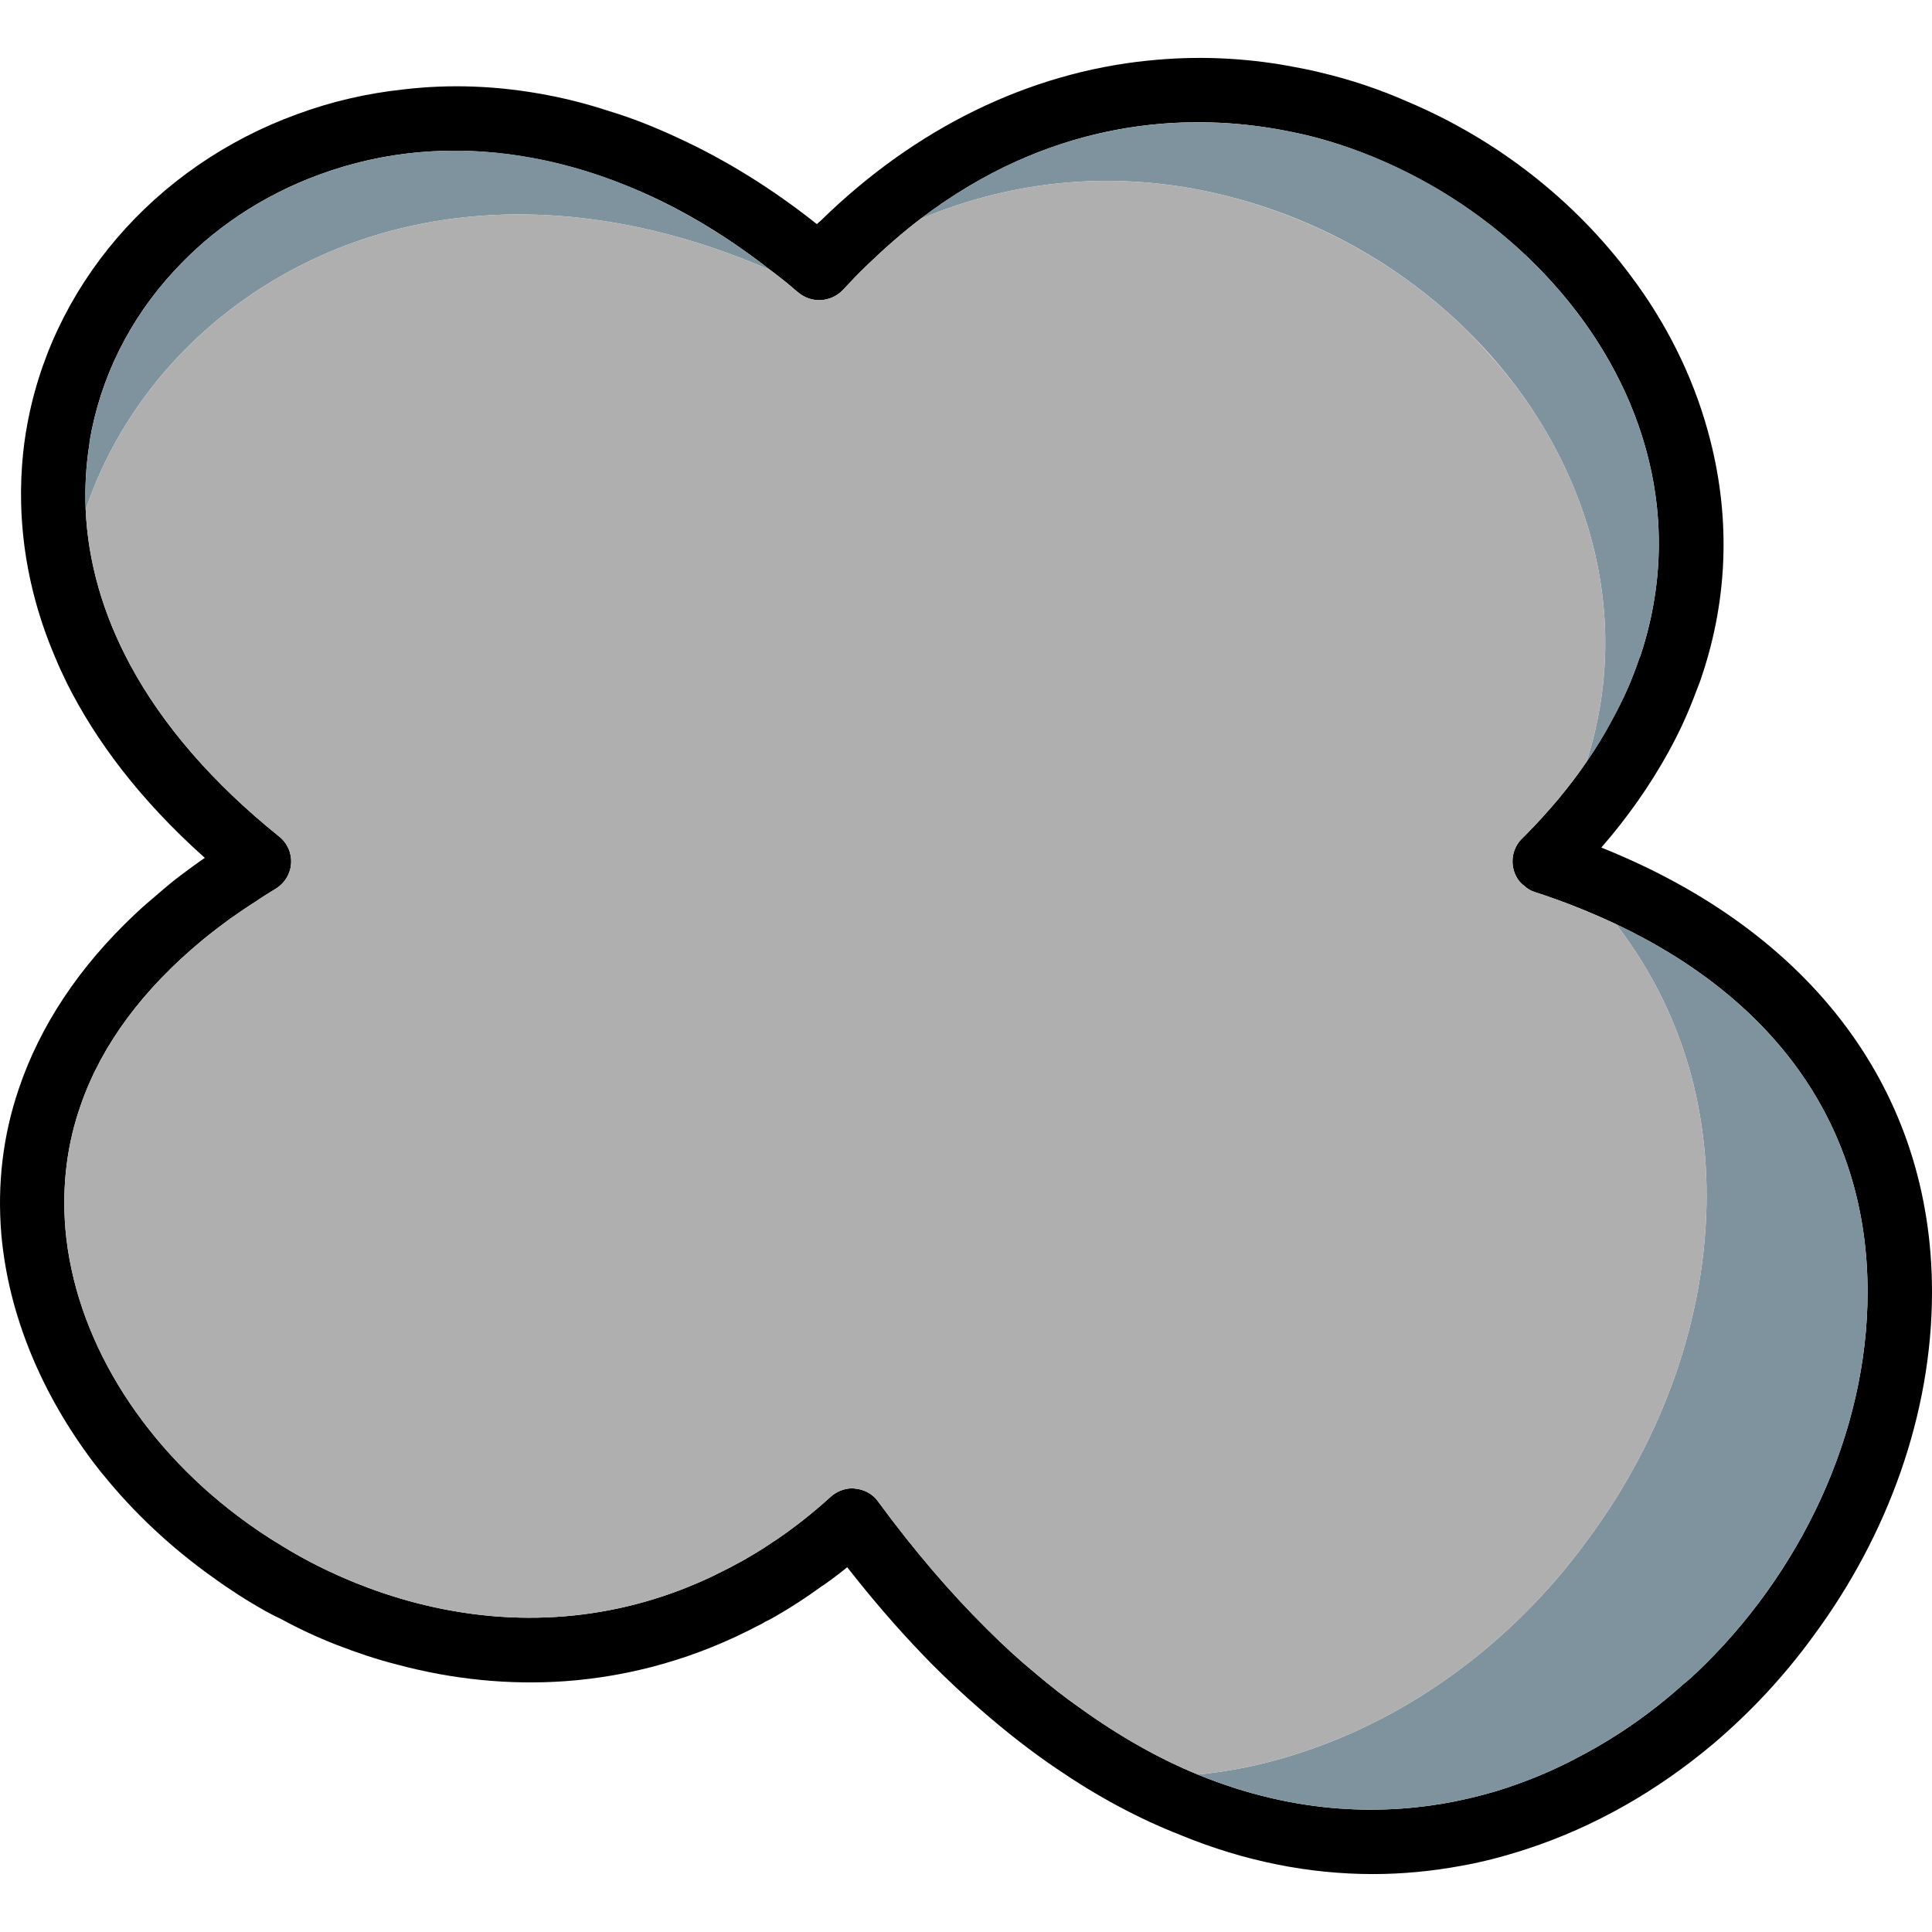
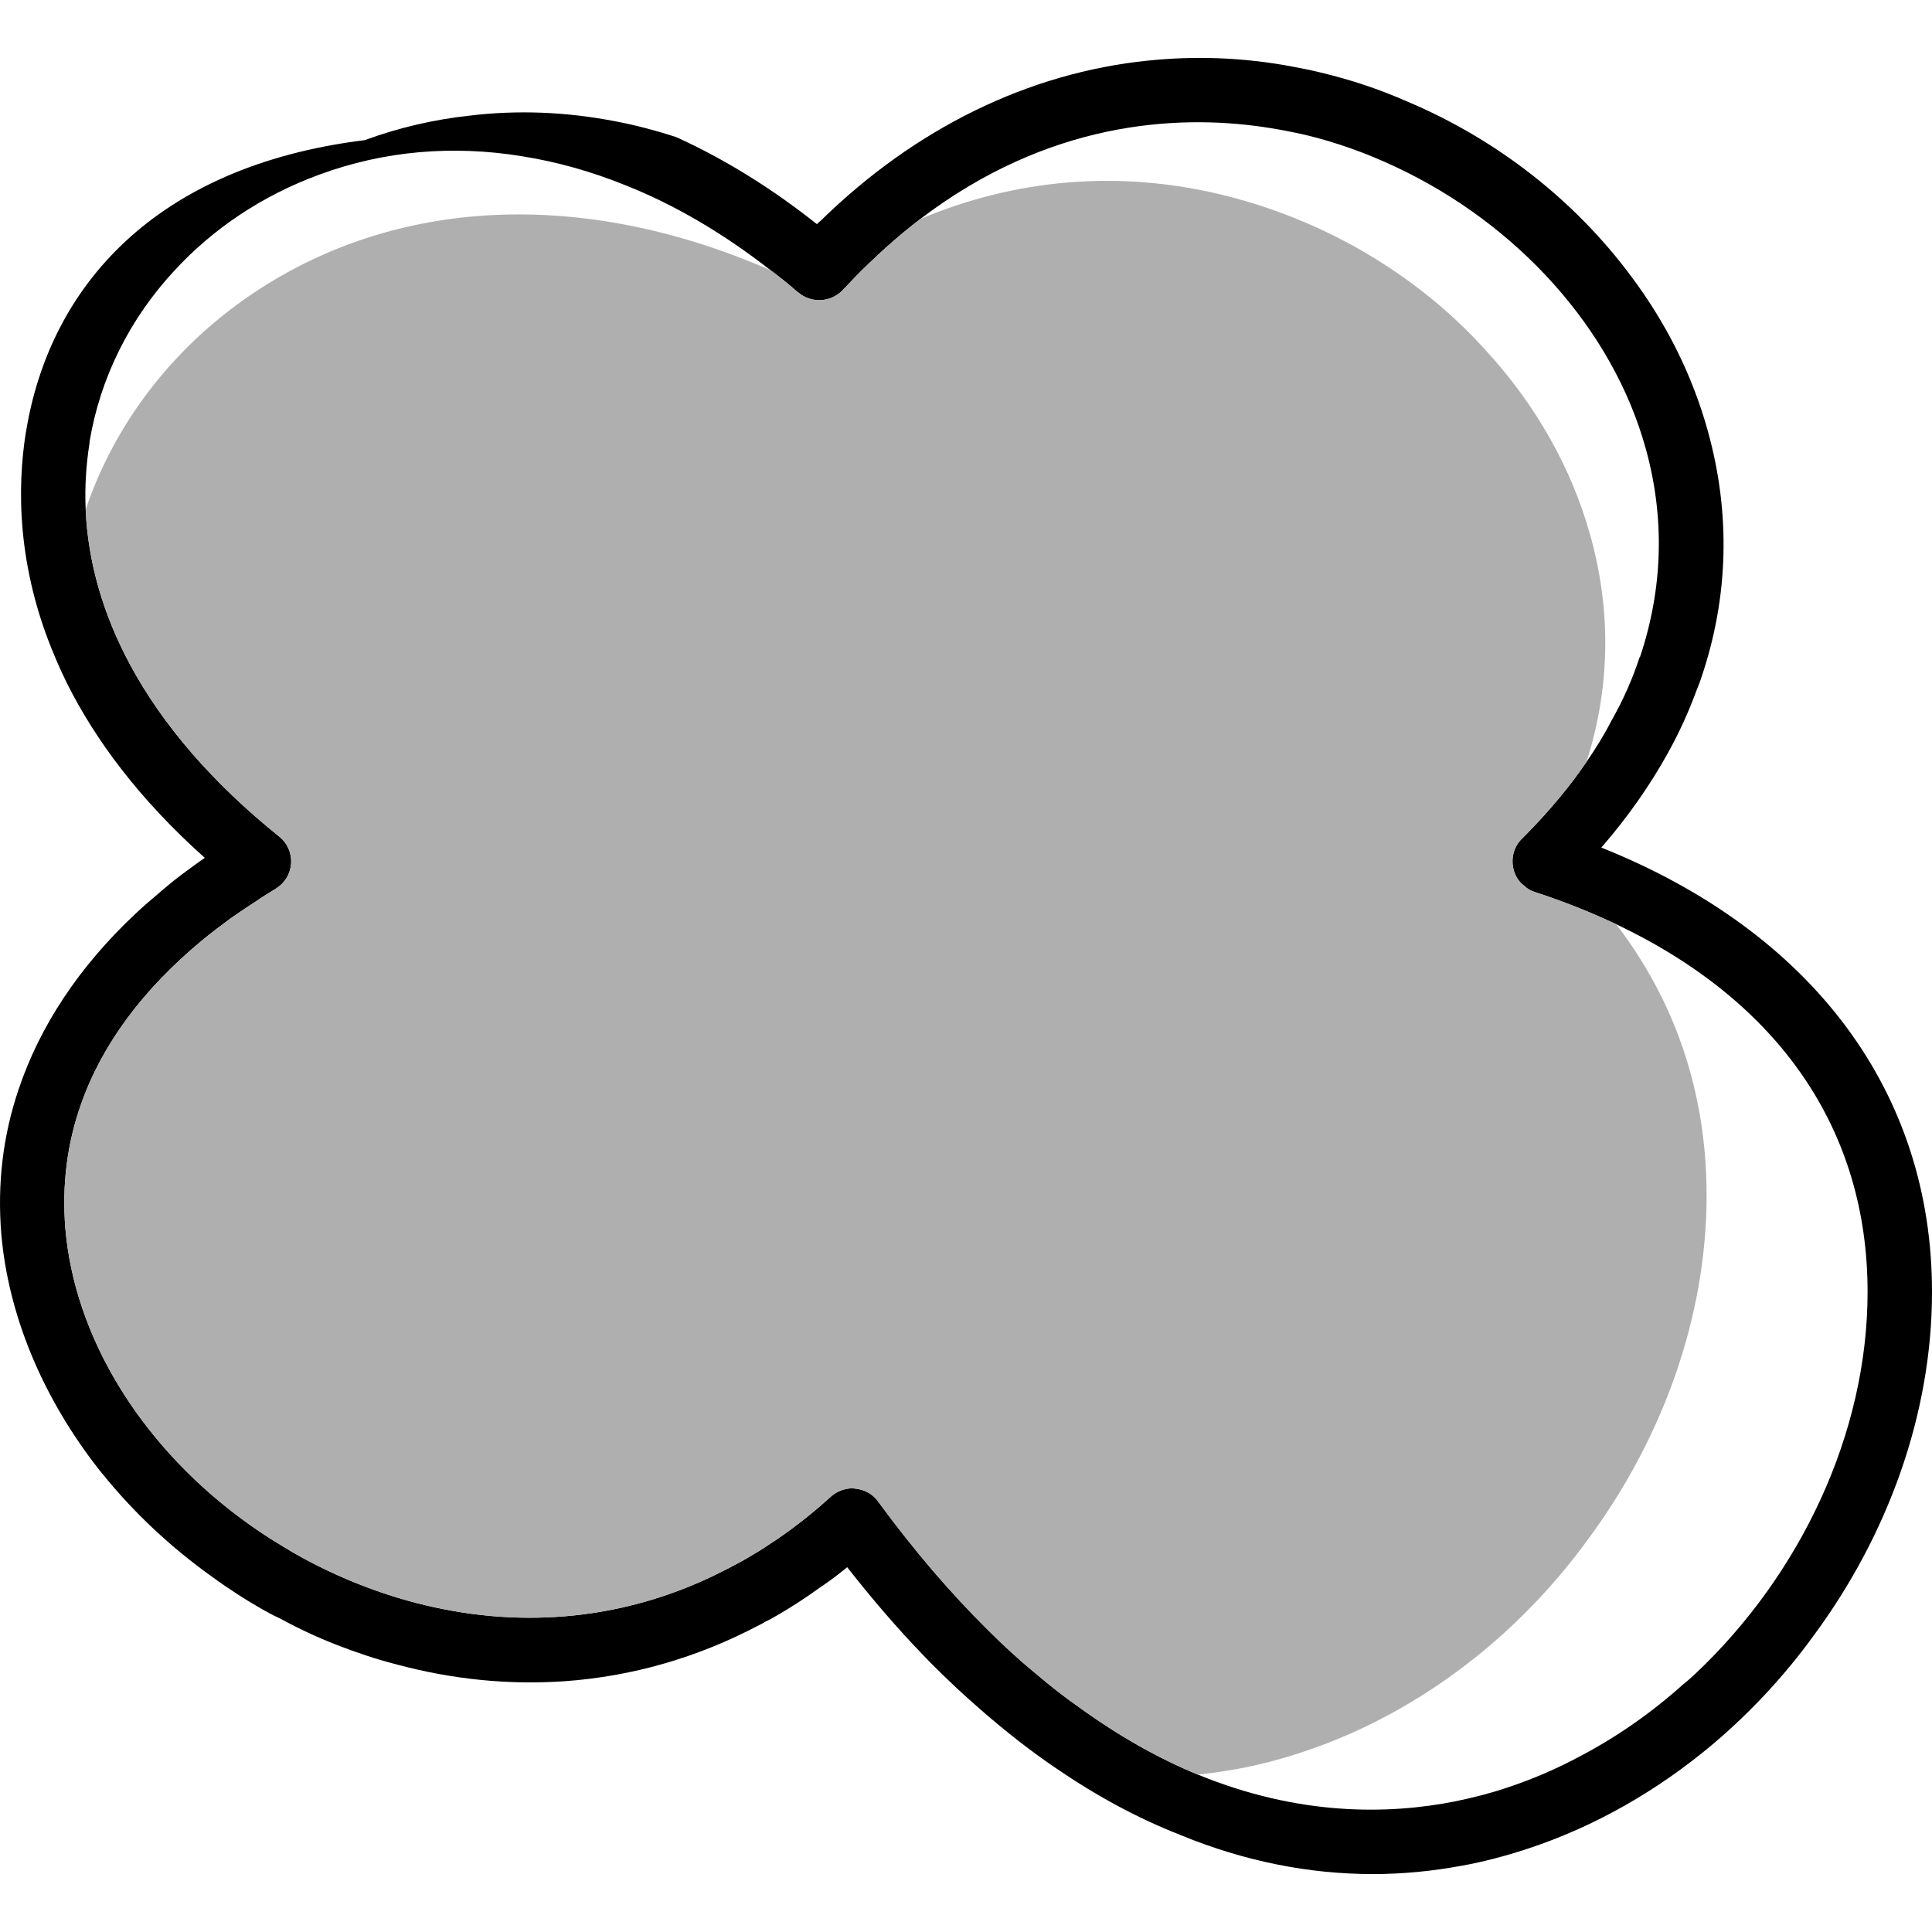
<svg xmlns="http://www.w3.org/2000/svg" height="800px" width="800px" version="1.1" id="Layer_1" viewBox="0 0 511.999 511.999" xml:space="preserve">
-   <path d="M424.363,224.612c6.997-8.021,12.885-16.469,17.664-25.088c2.987-5.376,5.461-10.837,7.509-16.384  c0.512-1.28,1.024-2.56,1.451-3.925c7.083-21.077,7.68-43.093,1.621-64.938c-4.096-14.848-11.093-28.757-20.394-41.13  c-14.848-19.968-35.413-36.181-59.306-46.25c-7.339-3.243-15.018-5.803-22.954-7.68c-2.731-0.683-5.461-1.195-8.192-1.707  c-12.629-2.304-25.173-2.731-37.461-1.451c0,0,0,0-0.085,0c-31.573,3.243-61.61,17.834-86.783,42.495  c-0.341,0.256-0.597,0.512-0.939,0.853c-12.032-9.557-24.49-17.237-37.205-23.04c-5.888-2.731-11.861-5.12-17.834-6.912  c-5.461-1.792-11.008-3.243-16.469-4.267c-12.885-2.475-25.77-2.987-38.399-1.451c-9.387,1.024-18.688,3.157-27.733,6.485  C40.711,44.049,13.149,76.305,6.919,114.278c0,0.171-0.085,0.256-0.085,0.427c-2.219,13.994-2.56,35.413,7.851,59.647  c0.939,2.304,2.048,4.608,3.157,6.912c7.424,14.762,18.944,30.464,36.437,46.079c-2.133,1.451-4.181,2.987-6.144,4.437  c-2.048,1.536-4.011,3.157-5.973,4.864c-2.219,1.877-4.437,3.755-6.485,5.717c-14.762,13.909-25.088,29.525-30.719,46.25  c-4.181,12.288-5.717,25.173-4.608,38.485c1.877,21.333,10.666,42.325,24.576,60.671c0.085,0.171,0.256,0.256,0.341,0.427  c0.683,0.853,1.28,1.707,1.963,2.475c8.192,10.154,18.005,19.37,29.013,27.221c4.437,3.243,9.216,6.315,14.08,9.045  c1.365,0.768,2.731,1.451,4.181,2.133c4.693,2.56,9.643,4.864,14.677,6.827c5.291,2.048,10.581,3.84,15.957,5.205  c14.933,4.011,29.866,5.461,44.543,4.437c17.834-1.28,35.157-6.229,51.455-14.848c0.597-0.256,1.195-0.597,1.707-0.939  c0.768-0.341,1.536-0.768,2.304-1.195c4.352-2.475,8.533-5.205,12.629-8.192c0.341-0.171,0.683-0.427,1.024-0.683  c1.963-1.365,3.84-2.816,5.717-4.352c6.485,8.277,13.141,16.042,19.968,23.125c0.768,0.768,1.451,1.536,2.219,2.304  c4.352,4.352,8.704,8.448,13.141,12.288c6.656,5.803,13.397,11.093,20.224,15.701c10.752,7.339,21.674,13.226,32.853,17.578  c0.085,0.085,0.171,0.085,0.171,0.085c16.725,6.827,33.706,10.24,50.772,10.24c7.851,0,15.701-0.768,23.552-2.219  c5.717-1.024,11.52-2.56,17.237-4.437c18.005-5.888,34.73-15.53,49.322-27.818c9.984-8.448,18.944-18.09,26.624-28.672  c19.626-26.538,31.402-58.708,31.402-91.134C511.999,289.293,480.256,246.969,424.363,224.612z M449.365,443.488  c-1.109,1.024-2.219,2.048-3.328,2.901c-8.277,7.424-17.408,13.824-27.136,18.944c-6.315,3.413-12.885,6.229-19.626,8.448  c-4.011,1.365-8.618,2.56-13.568,3.584c-18.005,3.584-41.642,3.84-68.266-7.083c-9.984-4.096-20.48-9.898-31.232-17.664  c-3.925-2.731-7.85-5.803-11.861-9.216c-4.267-3.499-8.533-7.424-12.8-11.69c-9.557-9.472-19.2-20.65-28.842-33.791  c-1.365-1.963-3.584-3.157-5.973-3.413c-0.256,0-0.597-0.085-0.853-0.085c-2.133,0-4.181,0.853-5.717,2.219  c-4.693,4.267-9.557,8.107-14.592,11.52c-0.341,0.171-0.597,0.427-0.939,0.597c-2.56,1.792-5.205,3.328-7.851,4.864  c-2.475,1.365-4.949,2.645-7.424,3.84c-23.893,11.52-50.175,14.25-76.628,7.936c-5.717-1.365-11.52-3.157-17.322-5.461  c-0.341-0.171-0.768-0.256-1.109-0.427c-6.741-2.731-13.312-5.973-19.37-9.728c-4.181-2.475-8.192-5.205-12.032-8.107  c-25.941-19.626-43.093-47.445-45.567-76.031c-0.939-11.52,0.427-22.613,4.181-33.109c5.547-15.786,16.384-30.378,32.17-43.434  c2.389-1.963,4.864-3.84,7.424-5.717c2.219-1.536,4.437-3.072,6.741-4.523c1.707-1.195,3.413-2.219,5.205-3.328  c2.389-1.451,3.925-3.925,4.096-6.741c0.171-2.731-1.024-5.461-3.243-7.168c-17.493-14.08-30.805-29.44-39.423-45.482  c-7.168-13.312-11.178-27.221-11.776-41.13c-0.256-5.803,0.085-11.69,1.024-17.578v-0.341c2.816-16.981,10.666-32.597,22.357-45.226  c10.24-11.178,23.381-20.053,38.57-25.6c17.152-6.315,35.327-7.851,53.674-4.864c9.131,1.451,18.346,4.011,27.392,7.68  c13.141,5.205,26.026,12.8,38.485,22.528c2.389,1.792,4.779,3.669,7.083,5.717c0.085,0,0.171,0.085,0.256,0.171  c3.499,2.987,8.704,2.645,11.861-0.683c2.048-2.219,4.096-4.352,6.229-6.4c0.085-0.085,0.171-0.085,0.171-0.171  c4.693-4.523,9.387-8.619,14.08-12.202c33.962-25.856,67.754-27.733,90.793-24.405c4.181,0.597,7.936,1.365,11.349,2.133  c8.192,1.963,16.213,4.864,23.808,8.448c32.085,15.018,57.514,42.837,66.303,74.665c5.12,18.432,4.523,37.034-1.451,55.039  c0,0.085-0.085,0.171-0.171,0.256c-1.877,5.717-4.352,11.349-7.509,16.896c-1.877,3.669-4.096,7.253-6.571,10.837  c-4.523,6.656-9.984,13.141-16.128,19.37l-0.939,0.939c-2.133,2.048-2.987,5.12-2.304,8.021c0.427,1.877,1.451,3.499,2.901,4.523  c0.768,0.768,1.707,1.28,2.731,1.621c7.68,2.475,14.848,5.376,21.589,8.533c43.178,20.48,66.644,54.442,66.644,97.449  C494.933,379.916,477.098,417.291,449.365,443.488z" />
+   <path d="M424.363,224.612c6.997-8.021,12.885-16.469,17.664-25.088c2.987-5.376,5.461-10.837,7.509-16.384  c0.512-1.28,1.024-2.56,1.451-3.925c7.083-21.077,7.68-43.093,1.621-64.938c-4.096-14.848-11.093-28.757-20.394-41.13  c-14.848-19.968-35.413-36.181-59.306-46.25c-7.339-3.243-15.018-5.803-22.954-7.68c-2.731-0.683-5.461-1.195-8.192-1.707  c-12.629-2.304-25.173-2.731-37.461-1.451c0,0,0,0-0.085,0c-31.573,3.243-61.61,17.834-86.783,42.495  c-0.341,0.256-0.597,0.512-0.939,0.853c-12.032-9.557-24.49-17.237-37.205-23.04c-5.461-1.792-11.008-3.243-16.469-4.267c-12.885-2.475-25.77-2.987-38.399-1.451c-9.387,1.024-18.688,3.157-27.733,6.485  C40.711,44.049,13.149,76.305,6.919,114.278c0,0.171-0.085,0.256-0.085,0.427c-2.219,13.994-2.56,35.413,7.851,59.647  c0.939,2.304,2.048,4.608,3.157,6.912c7.424,14.762,18.944,30.464,36.437,46.079c-2.133,1.451-4.181,2.987-6.144,4.437  c-2.048,1.536-4.011,3.157-5.973,4.864c-2.219,1.877-4.437,3.755-6.485,5.717c-14.762,13.909-25.088,29.525-30.719,46.25  c-4.181,12.288-5.717,25.173-4.608,38.485c1.877,21.333,10.666,42.325,24.576,60.671c0.085,0.171,0.256,0.256,0.341,0.427  c0.683,0.853,1.28,1.707,1.963,2.475c8.192,10.154,18.005,19.37,29.013,27.221c4.437,3.243,9.216,6.315,14.08,9.045  c1.365,0.768,2.731,1.451,4.181,2.133c4.693,2.56,9.643,4.864,14.677,6.827c5.291,2.048,10.581,3.84,15.957,5.205  c14.933,4.011,29.866,5.461,44.543,4.437c17.834-1.28,35.157-6.229,51.455-14.848c0.597-0.256,1.195-0.597,1.707-0.939  c0.768-0.341,1.536-0.768,2.304-1.195c4.352-2.475,8.533-5.205,12.629-8.192c0.341-0.171,0.683-0.427,1.024-0.683  c1.963-1.365,3.84-2.816,5.717-4.352c6.485,8.277,13.141,16.042,19.968,23.125c0.768,0.768,1.451,1.536,2.219,2.304  c4.352,4.352,8.704,8.448,13.141,12.288c6.656,5.803,13.397,11.093,20.224,15.701c10.752,7.339,21.674,13.226,32.853,17.578  c0.085,0.085,0.171,0.085,0.171,0.085c16.725,6.827,33.706,10.24,50.772,10.24c7.851,0,15.701-0.768,23.552-2.219  c5.717-1.024,11.52-2.56,17.237-4.437c18.005-5.888,34.73-15.53,49.322-27.818c9.984-8.448,18.944-18.09,26.624-28.672  c19.626-26.538,31.402-58.708,31.402-91.134C511.999,289.293,480.256,246.969,424.363,224.612z M449.365,443.488  c-1.109,1.024-2.219,2.048-3.328,2.901c-8.277,7.424-17.408,13.824-27.136,18.944c-6.315,3.413-12.885,6.229-19.626,8.448  c-4.011,1.365-8.618,2.56-13.568,3.584c-18.005,3.584-41.642,3.84-68.266-7.083c-9.984-4.096-20.48-9.898-31.232-17.664  c-3.925-2.731-7.85-5.803-11.861-9.216c-4.267-3.499-8.533-7.424-12.8-11.69c-9.557-9.472-19.2-20.65-28.842-33.791  c-1.365-1.963-3.584-3.157-5.973-3.413c-0.256,0-0.597-0.085-0.853-0.085c-2.133,0-4.181,0.853-5.717,2.219  c-4.693,4.267-9.557,8.107-14.592,11.52c-0.341,0.171-0.597,0.427-0.939,0.597c-2.56,1.792-5.205,3.328-7.851,4.864  c-2.475,1.365-4.949,2.645-7.424,3.84c-23.893,11.52-50.175,14.25-76.628,7.936c-5.717-1.365-11.52-3.157-17.322-5.461  c-0.341-0.171-0.768-0.256-1.109-0.427c-6.741-2.731-13.312-5.973-19.37-9.728c-4.181-2.475-8.192-5.205-12.032-8.107  c-25.941-19.626-43.093-47.445-45.567-76.031c-0.939-11.52,0.427-22.613,4.181-33.109c5.547-15.786,16.384-30.378,32.17-43.434  c2.389-1.963,4.864-3.84,7.424-5.717c2.219-1.536,4.437-3.072,6.741-4.523c1.707-1.195,3.413-2.219,5.205-3.328  c2.389-1.451,3.925-3.925,4.096-6.741c0.171-2.731-1.024-5.461-3.243-7.168c-17.493-14.08-30.805-29.44-39.423-45.482  c-7.168-13.312-11.178-27.221-11.776-41.13c-0.256-5.803,0.085-11.69,1.024-17.578v-0.341c2.816-16.981,10.666-32.597,22.357-45.226  c10.24-11.178,23.381-20.053,38.57-25.6c17.152-6.315,35.327-7.851,53.674-4.864c9.131,1.451,18.346,4.011,27.392,7.68  c13.141,5.205,26.026,12.8,38.485,22.528c2.389,1.792,4.779,3.669,7.083,5.717c0.085,0,0.171,0.085,0.256,0.171  c3.499,2.987,8.704,2.645,11.861-0.683c2.048-2.219,4.096-4.352,6.229-6.4c0.085-0.085,0.171-0.085,0.171-0.171  c4.693-4.523,9.387-8.619,14.08-12.202c33.962-25.856,67.754-27.733,90.793-24.405c4.181,0.597,7.936,1.365,11.349,2.133  c8.192,1.963,16.213,4.864,23.808,8.448c32.085,15.018,57.514,42.837,66.303,74.665c5.12,18.432,4.523,37.034-1.451,55.039  c0,0.085-0.085,0.171-0.171,0.256c-1.877,5.717-4.352,11.349-7.509,16.896c-1.877,3.669-4.096,7.253-6.571,10.837  c-4.523,6.656-9.984,13.141-16.128,19.37l-0.939,0.939c-2.133,2.048-2.987,5.12-2.304,8.021c0.427,1.877,1.451,3.499,2.901,4.523  c0.768,0.768,1.707,1.28,2.731,1.621c7.68,2.475,14.848,5.376,21.589,8.533c43.178,20.48,66.644,54.442,66.644,97.449  C494.933,379.916,477.098,417.291,449.365,443.488z" />
  <g>
-     <path style="fill:#7E939E;" d="M420.438,201.913c6.229-19.456,6.656-39.765,1.024-59.988   c-12.202-43.519-50.431-78.932-97.534-90.281c-27.306-6.656-54.783-4.267-80.041,6.4c40.021-30.549,79.956-27.562,102.142-22.272   c42.922,10.41,79.188,43.775,90.111,83.113C443.989,147.13,438.443,175.887,420.438,201.913z" />
-     <path style="fill:#7E939E;" d="M204.207,71.612c-49.663-21.674-99.156-19.456-137.299,6.229   c-21.162,14.25-36.522,34.474-44.202,57.172c-0.256-5.803,0.085-11.69,1.024-17.578v-0.341   c2.816-16.981,10.666-32.597,22.357-45.226c10.24-11.178,23.381-20.053,38.57-25.6C122.63,32.359,165.807,41.575,204.207,71.612z" />
-     <path style="fill:#7E939E;" d="M494.933,342.37c0,37.546-17.834,74.921-45.567,101.118c-1.109,1.024-2.219,2.048-3.328,2.901   c-8.277,7.424-17.408,13.824-27.136,18.944c-6.315,3.413-12.885,6.229-19.626,8.448c-4.011,1.365-8.618,2.56-13.568,3.584   c-18.005,3.584-41.642,3.84-68.266-7.083c3.413-0.341,6.827-0.853,10.24-1.451c5.717-1.024,11.52-2.56,17.237-4.437   c18.005-5.888,34.73-15.53,49.322-27.818c9.984-8.448,18.944-18.09,26.624-28.672c19.626-26.538,31.402-58.708,31.402-91.134   c0-27.221-8.363-51.54-23.978-71.849C471.466,265.4,494.933,299.362,494.933,342.37z" />
-   </g>
+     </g>
  <path style="fill:#AFAFAF;" d="M452.267,316.77c0,32.426-11.776,64.596-31.402,91.134c-7.68,10.581-16.64,20.224-26.624,28.672  c-14.592,12.288-31.317,21.93-49.322,27.818c-5.717,1.877-11.52,3.413-17.237,4.437c-3.413,0.597-6.827,1.109-10.24,1.451  c-9.984-4.096-20.48-9.898-31.232-17.664c-3.925-2.731-7.85-5.803-11.861-9.216c-4.267-3.499-8.533-7.424-12.8-11.69  c-9.557-9.472-19.2-20.65-28.842-33.791c-1.365-1.963-3.584-3.157-5.973-3.413c-0.256,0-0.597-0.085-0.853-0.085  c-2.133,0-4.181,0.853-5.717,2.219c-4.693,4.267-9.557,8.107-14.592,11.52c-0.341,0.171-0.597,0.427-0.939,0.597  c-2.56,1.792-5.205,3.328-7.851,4.864c-2.475,1.365-4.949,2.645-7.424,3.84c-23.893,11.52-50.175,14.25-76.628,7.936  c-5.717-1.365-11.52-3.157-17.322-5.461c-0.341-0.171-0.768-0.256-1.109-0.427c-6.741-2.731-13.312-5.973-19.37-9.728  c-4.181-2.475-8.192-5.205-12.032-8.107c-25.941-19.626-43.093-47.445-45.567-76.031c-0.939-11.52,0.427-22.613,4.181-33.109  c5.547-15.786,16.384-30.378,32.17-43.434c2.389-1.963,4.864-3.84,7.424-5.717c2.219-1.536,4.437-3.072,6.741-4.523  c1.707-1.195,3.413-2.219,5.205-3.328c2.389-1.451,3.925-3.925,4.096-6.741c0.171-2.731-1.024-5.461-3.243-7.168  c-17.493-14.08-30.805-29.44-39.423-45.482c-7.168-13.312-11.178-27.221-11.776-41.13c7.68-22.698,23.04-42.922,44.202-57.172  c38.143-25.685,87.636-27.904,137.299-6.229c2.389,1.792,4.779,3.669,7.083,5.717c0.085,0,0.171,0.085,0.256,0.171  c3.499,2.987,8.704,2.645,11.861-0.683c2.048-2.219,4.096-4.352,6.229-6.4c0.085-0.085,0.171-0.085,0.171-0.171  c4.693-4.523,9.387-8.619,14.08-12.202c25.258-10.666,52.735-13.056,80.041-6.4c15.36,3.755,29.781,9.984,42.666,18.261  c10.24,6.571,19.456,14.336,27.392,23.21c12.885,14.08,22.442,30.719,27.477,48.81c5.632,20.224,5.205,40.533-1.024,59.988  c-4.523,6.656-9.984,13.141-16.128,19.37l-0.939,0.939c-2.133,2.048-2.987,5.12-2.304,8.021c0.427,1.877,1.451,3.499,2.901,4.523  c0.768,0.768,1.707,1.28,2.731,1.621c7.68,2.475,14.848,5.376,21.589,8.533C443.904,265.23,452.267,289.549,452.267,316.77z" />
</svg>